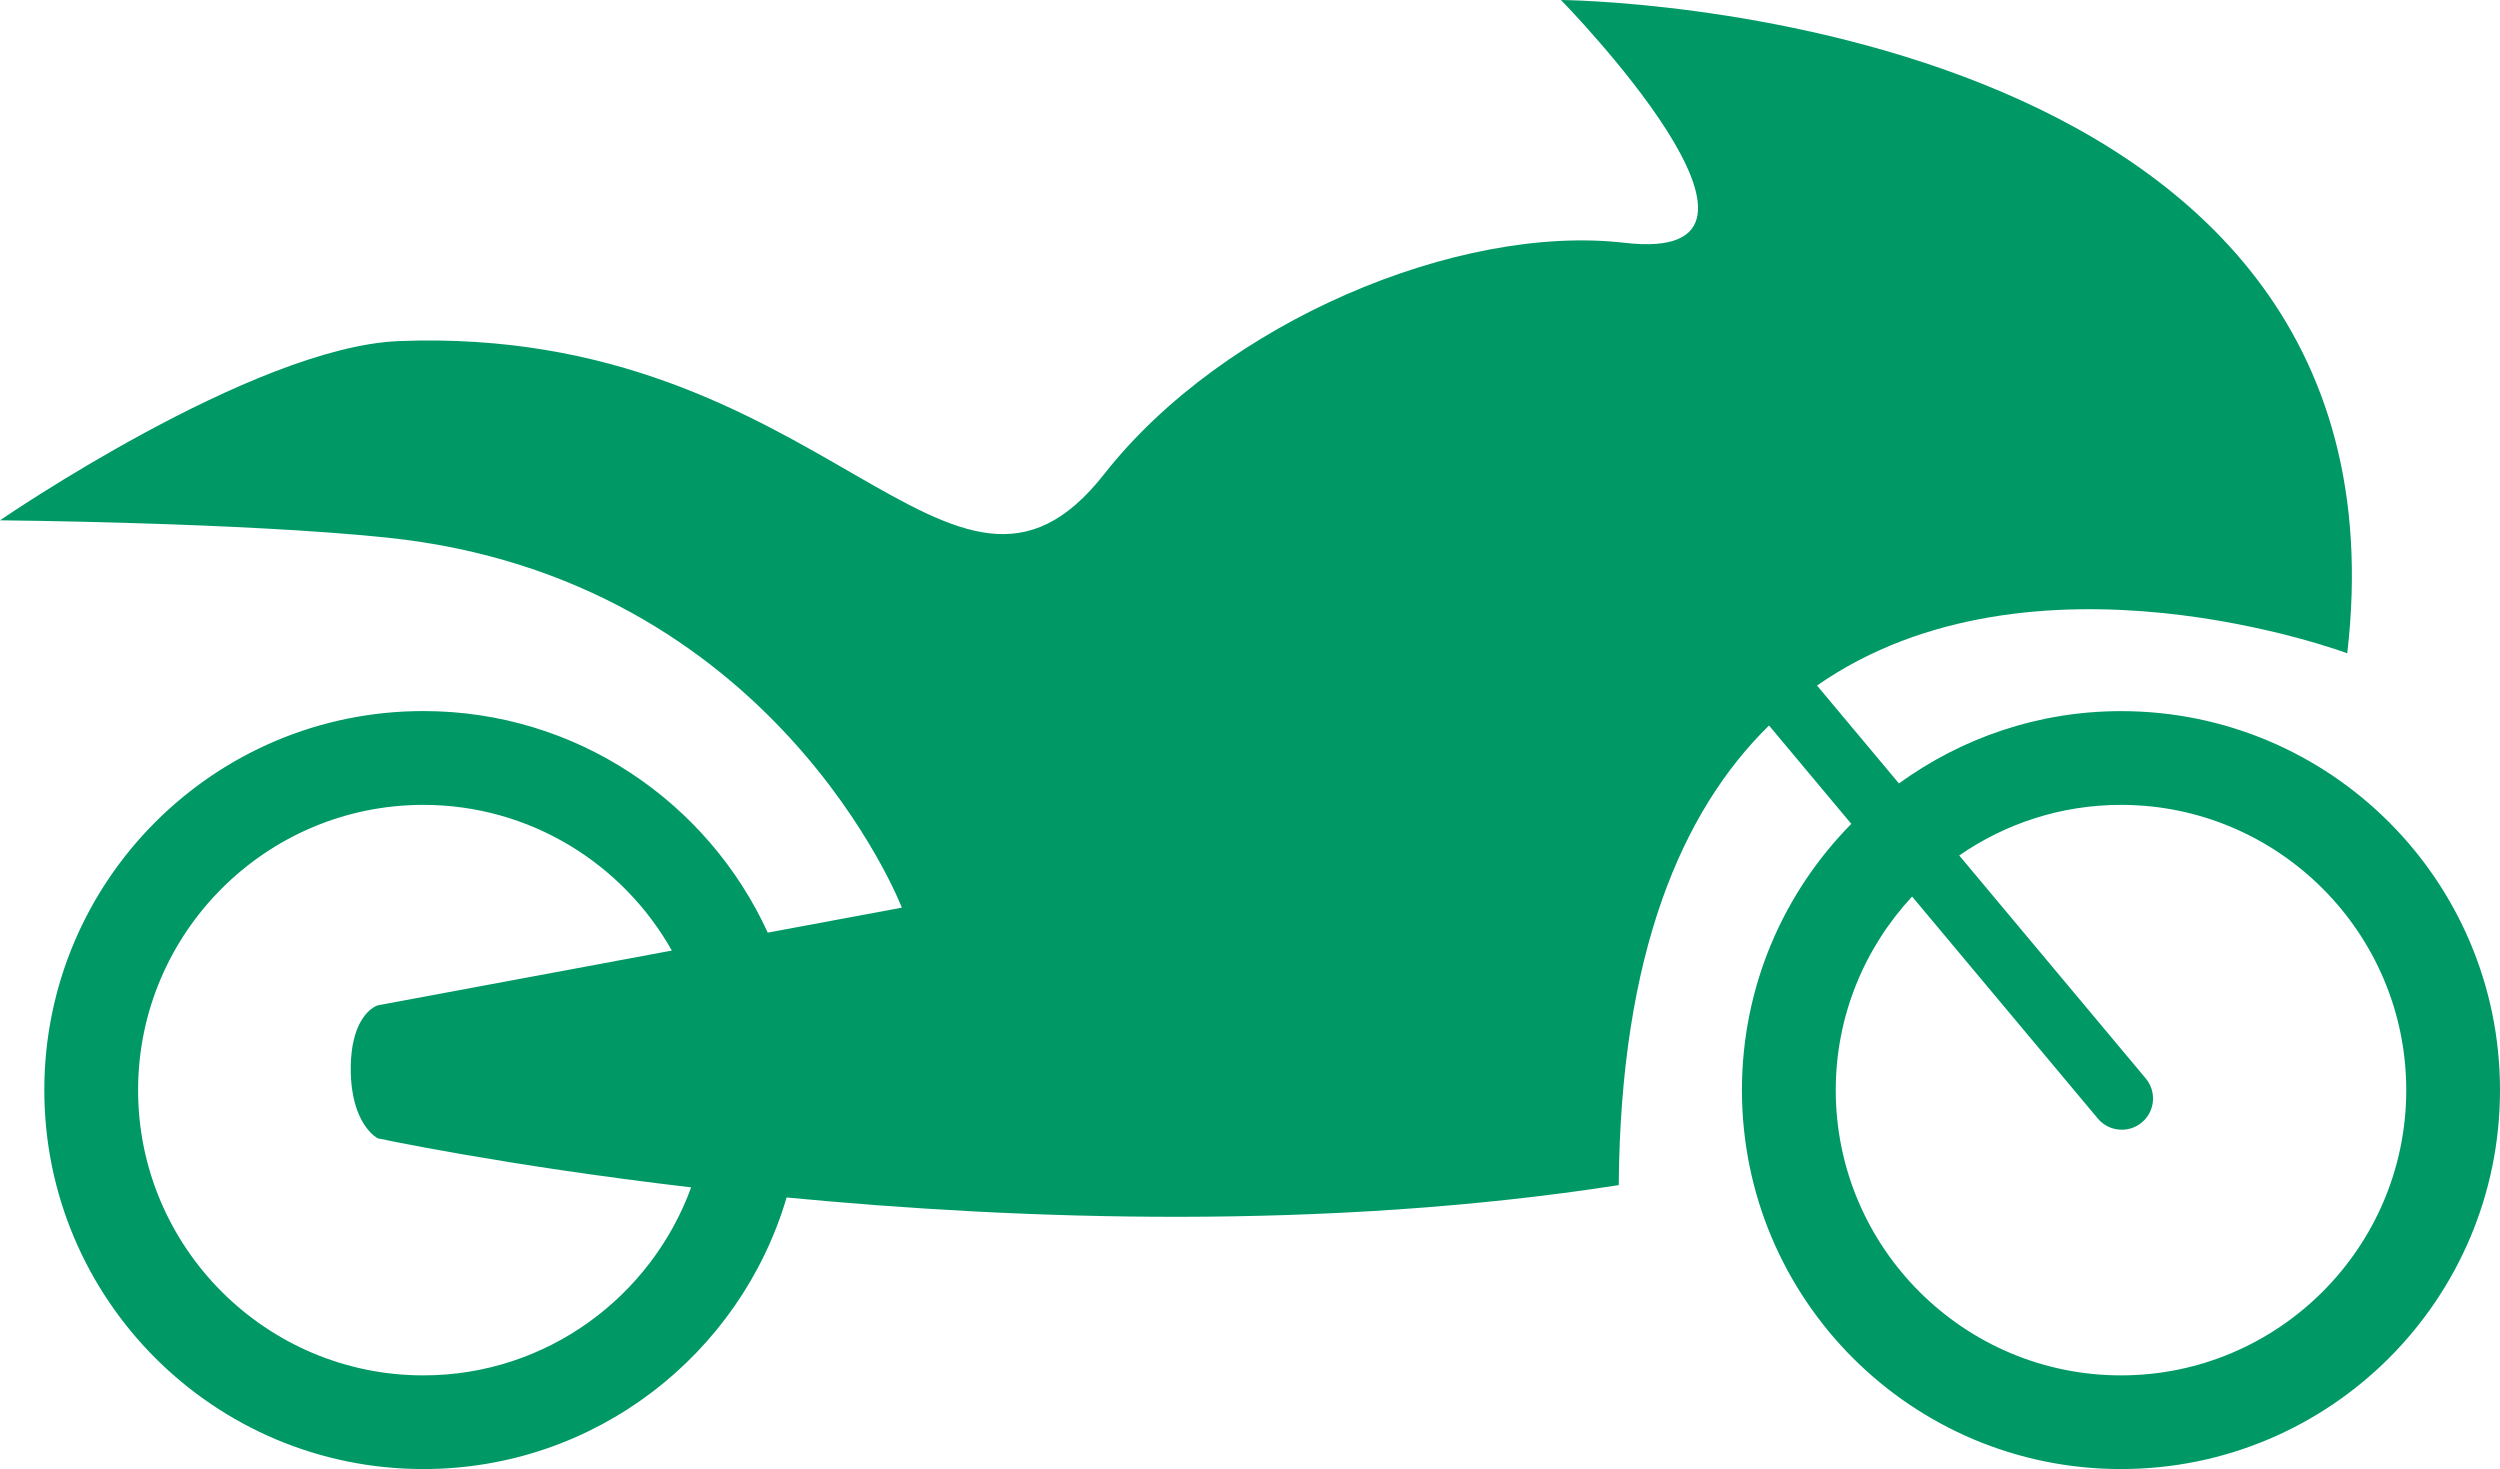
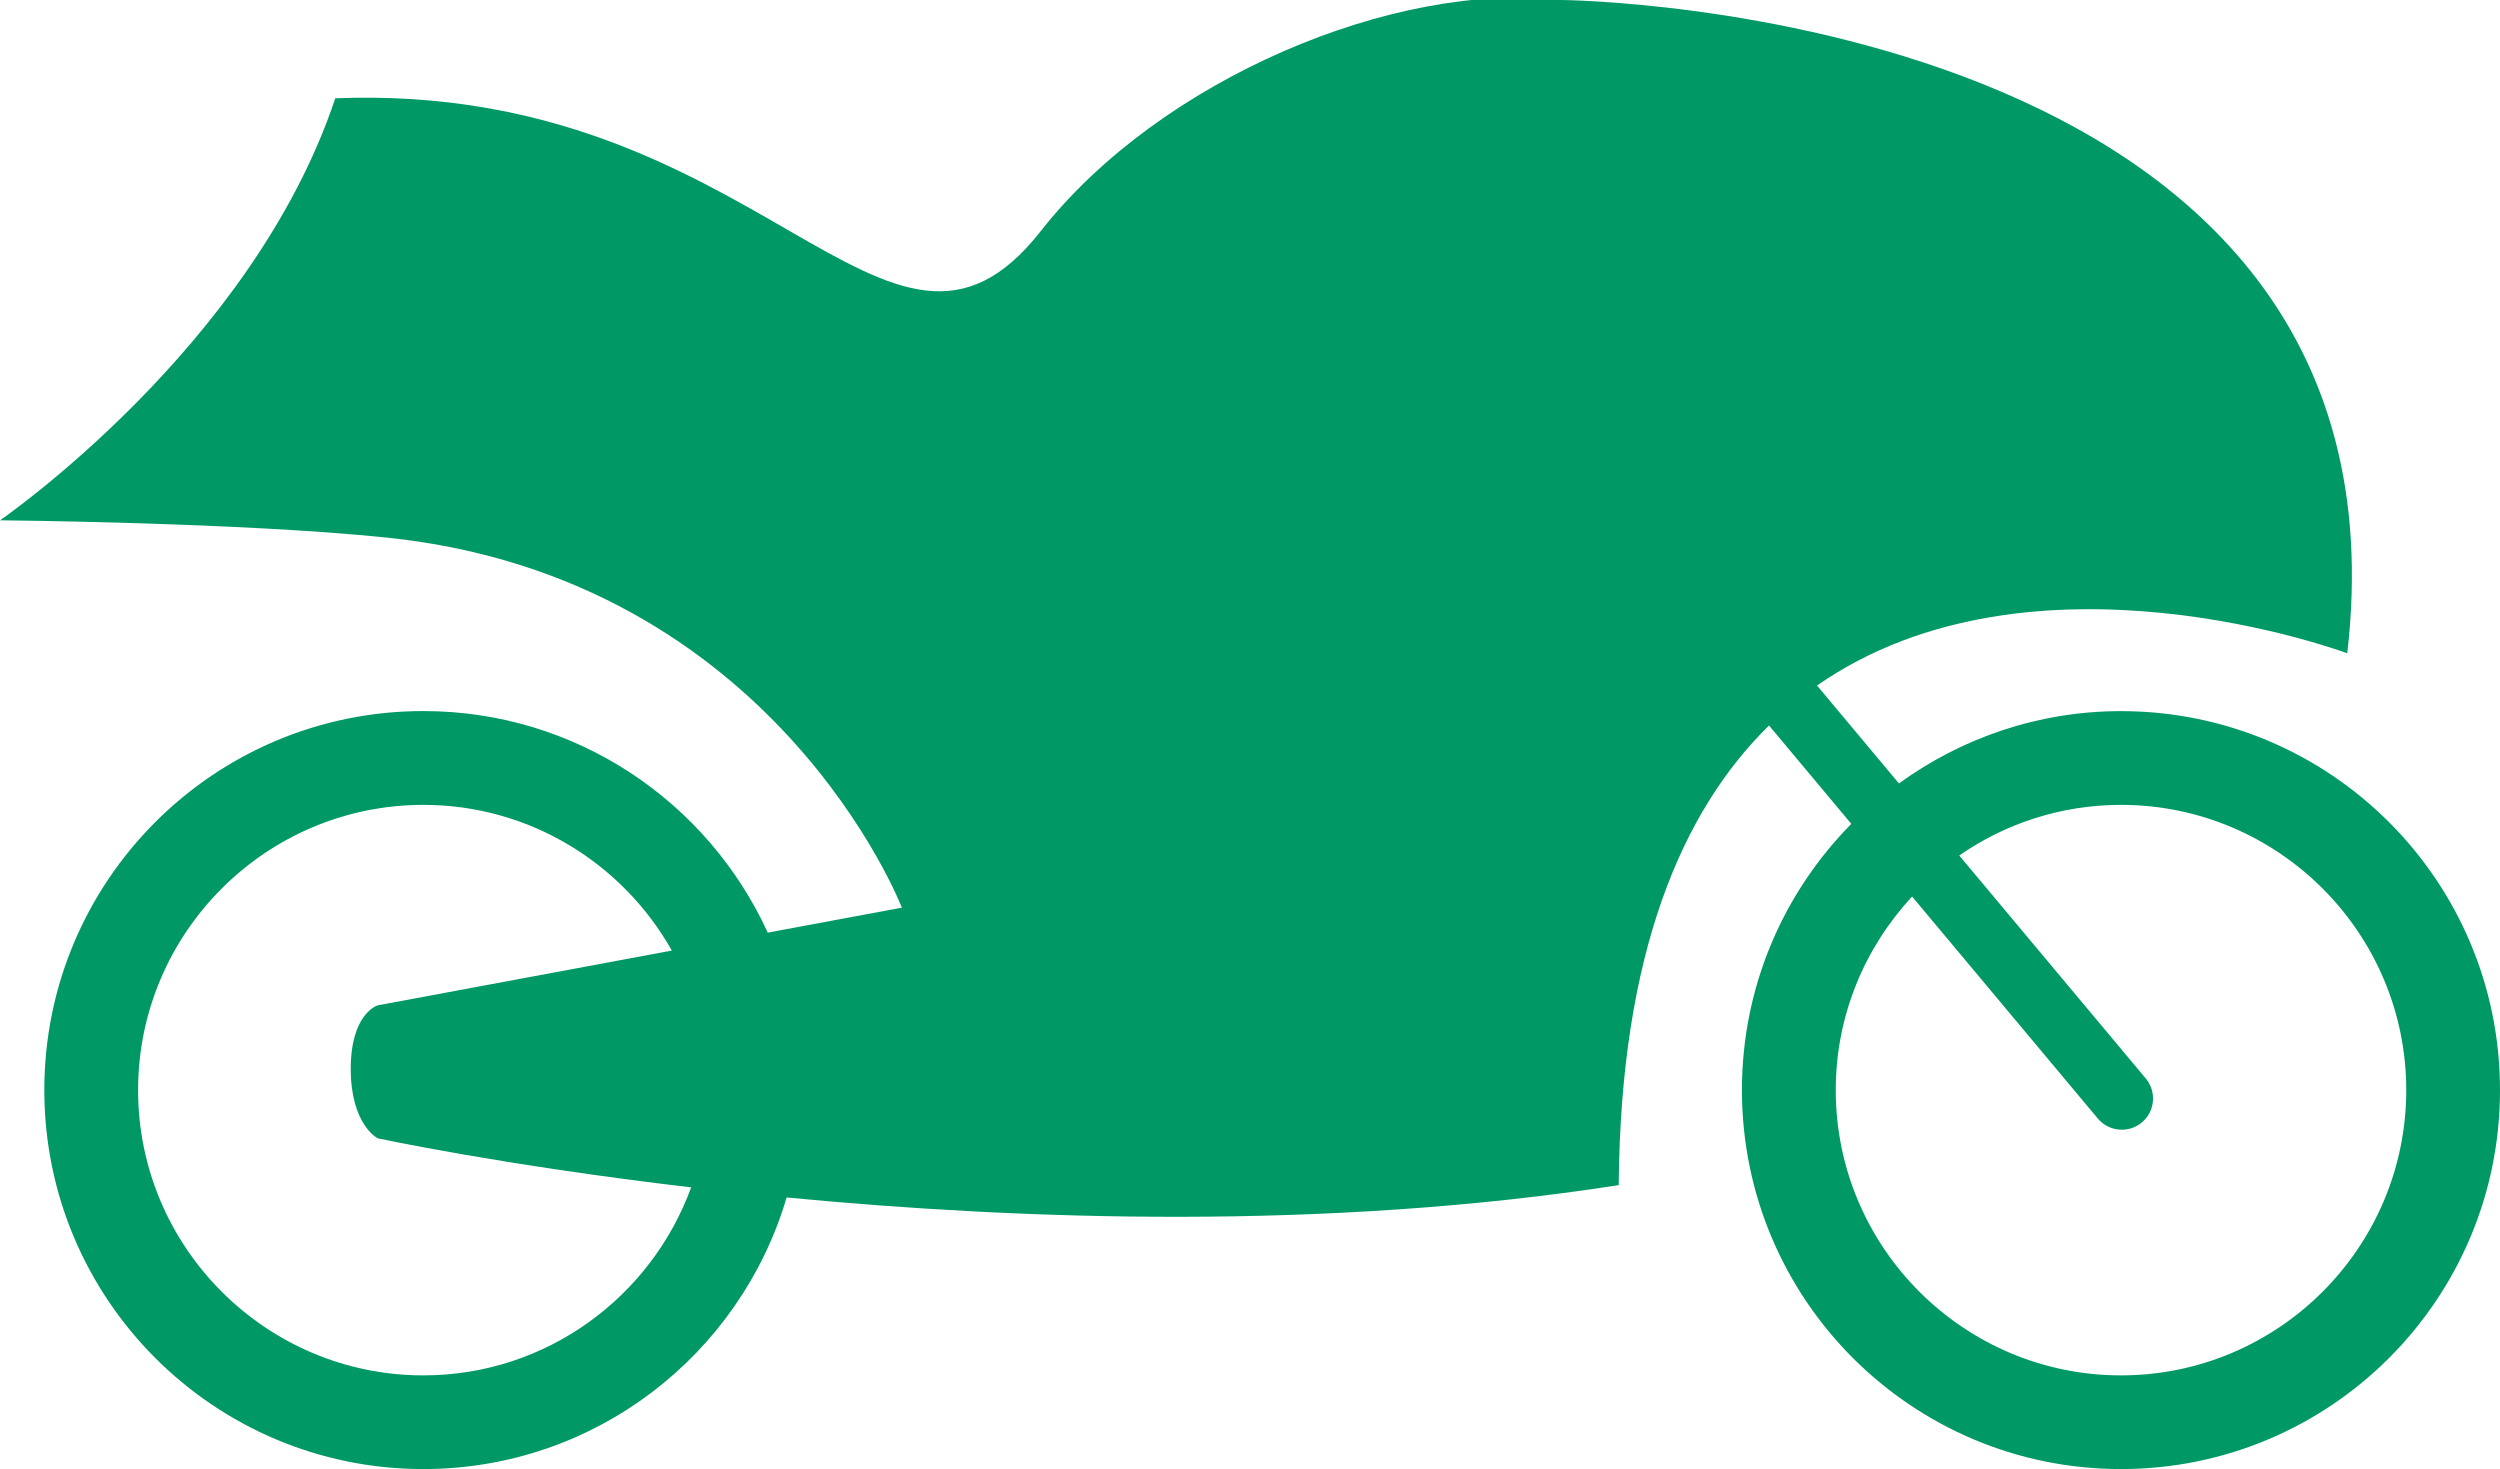
<svg xmlns="http://www.w3.org/2000/svg" version="1.1" style="enable-background:new 0 0 80 47.012;" xml:space="preserve" width="80" height="47.012">
-   <rect id="backgroundrect" width="100%" height="100%" x="0" y="0" fill="none" stroke="none" />
  <g class="currentLayer" style="">
    <title>Layer 1</title>
    <g id="svg_1" class="selected" fill-opacity="1" fill="#009966">
-       <path style="" d="M67.872,22.756c-2.657,0-5.107,0.865-7.106,2.314l-2.621-3.133   c6.903-4.81,16.967-1.031,16.967-1.031C77.517,0.185,49.951,0,49.951,0s8.326,8.502,2.035,7.77   c-5.304-0.617-12.827,2.528-16.651,7.4c-4.905,6.25-8.891-4.795-22.571-4.255C8.079,11.1,0,16.65,0,16.65s7.737,0.068,12.395,0.555   c12.395,1.295,16.465,11.84,16.465,11.84l-4.292,0.799c-1.914-4.18-6.124-7.09-11.022-7.09c-6.698,0-12.128,5.43-12.128,12.128   c0,6.698,5.43,12.128,12.128,12.128c5.503,0,10.144-3.668,11.626-8.691c7.5,0.721,17.255,1.061,26.628-0.395   c0.054-7.438,2.031-11.985,4.809-14.708l2.633,3.148c-2.162,2.19-3.5,5.197-3.5,8.518c0,6.698,5.43,12.128,12.128,12.128   S80,41.582,80,34.884C80,28.186,74.57,22.756,67.872,22.756z M13.547,44.012c-5.033,0-9.128-4.095-9.128-9.128   c0-5.033,4.095-9.128,9.128-9.128c3.411,0,6.386,1.883,7.952,4.662l-9.412,1.753c0,0-0.863,0.247-0.863,2.035   s0.863,2.22,0.863,2.22s3.968,0.857,10.03,1.57C20.84,41.499,17.486,44.012,13.547,44.012z M67.872,44.012   c-5.033,0-9.128-4.095-9.128-9.128c0-2.392,0.932-4.566,2.443-6.195l5.943,7.104c0.197,0.236,0.481,0.358,0.768,0.358   c0.226,0,0.453-0.076,0.641-0.233c0.424-0.354,0.479-0.984,0.125-1.408l-5.969-7.135c1.473-1.019,3.255-1.619,5.177-1.619   c5.033,0,9.128,4.095,9.128,9.128C77,39.917,72.905,44.012,67.872,44.012z" id="svg_2" fill="#009966" />
+       <path style="" d="M67.872,22.756c-2.657,0-5.107,0.865-7.106,2.314l-2.621-3.133   c6.903-4.81,16.967-1.031,16.967-1.031C77.517,0.185,49.951,0,49.951,0c-5.304-0.617-12.827,2.528-16.651,7.4c-4.905,6.25-8.891-4.795-22.571-4.255C8.079,11.1,0,16.65,0,16.65s7.737,0.068,12.395,0.555   c12.395,1.295,16.465,11.84,16.465,11.84l-4.292,0.799c-1.914-4.18-6.124-7.09-11.022-7.09c-6.698,0-12.128,5.43-12.128,12.128   c0,6.698,5.43,12.128,12.128,12.128c5.503,0,10.144-3.668,11.626-8.691c7.5,0.721,17.255,1.061,26.628-0.395   c0.054-7.438,2.031-11.985,4.809-14.708l2.633,3.148c-2.162,2.19-3.5,5.197-3.5,8.518c0,6.698,5.43,12.128,12.128,12.128   S80,41.582,80,34.884C80,28.186,74.57,22.756,67.872,22.756z M13.547,44.012c-5.033,0-9.128-4.095-9.128-9.128   c0-5.033,4.095-9.128,9.128-9.128c3.411,0,6.386,1.883,7.952,4.662l-9.412,1.753c0,0-0.863,0.247-0.863,2.035   s0.863,2.22,0.863,2.22s3.968,0.857,10.03,1.57C20.84,41.499,17.486,44.012,13.547,44.012z M67.872,44.012   c-5.033,0-9.128-4.095-9.128-9.128c0-2.392,0.932-4.566,2.443-6.195l5.943,7.104c0.197,0.236,0.481,0.358,0.768,0.358   c0.226,0,0.453-0.076,0.641-0.233c0.424-0.354,0.479-0.984,0.125-1.408l-5.969-7.135c1.473-1.019,3.255-1.619,5.177-1.619   c5.033,0,9.128,4.095,9.128,9.128C77,39.917,72.905,44.012,67.872,44.012z" id="svg_2" fill="#009966" />
    </g>
  </g>
</svg>